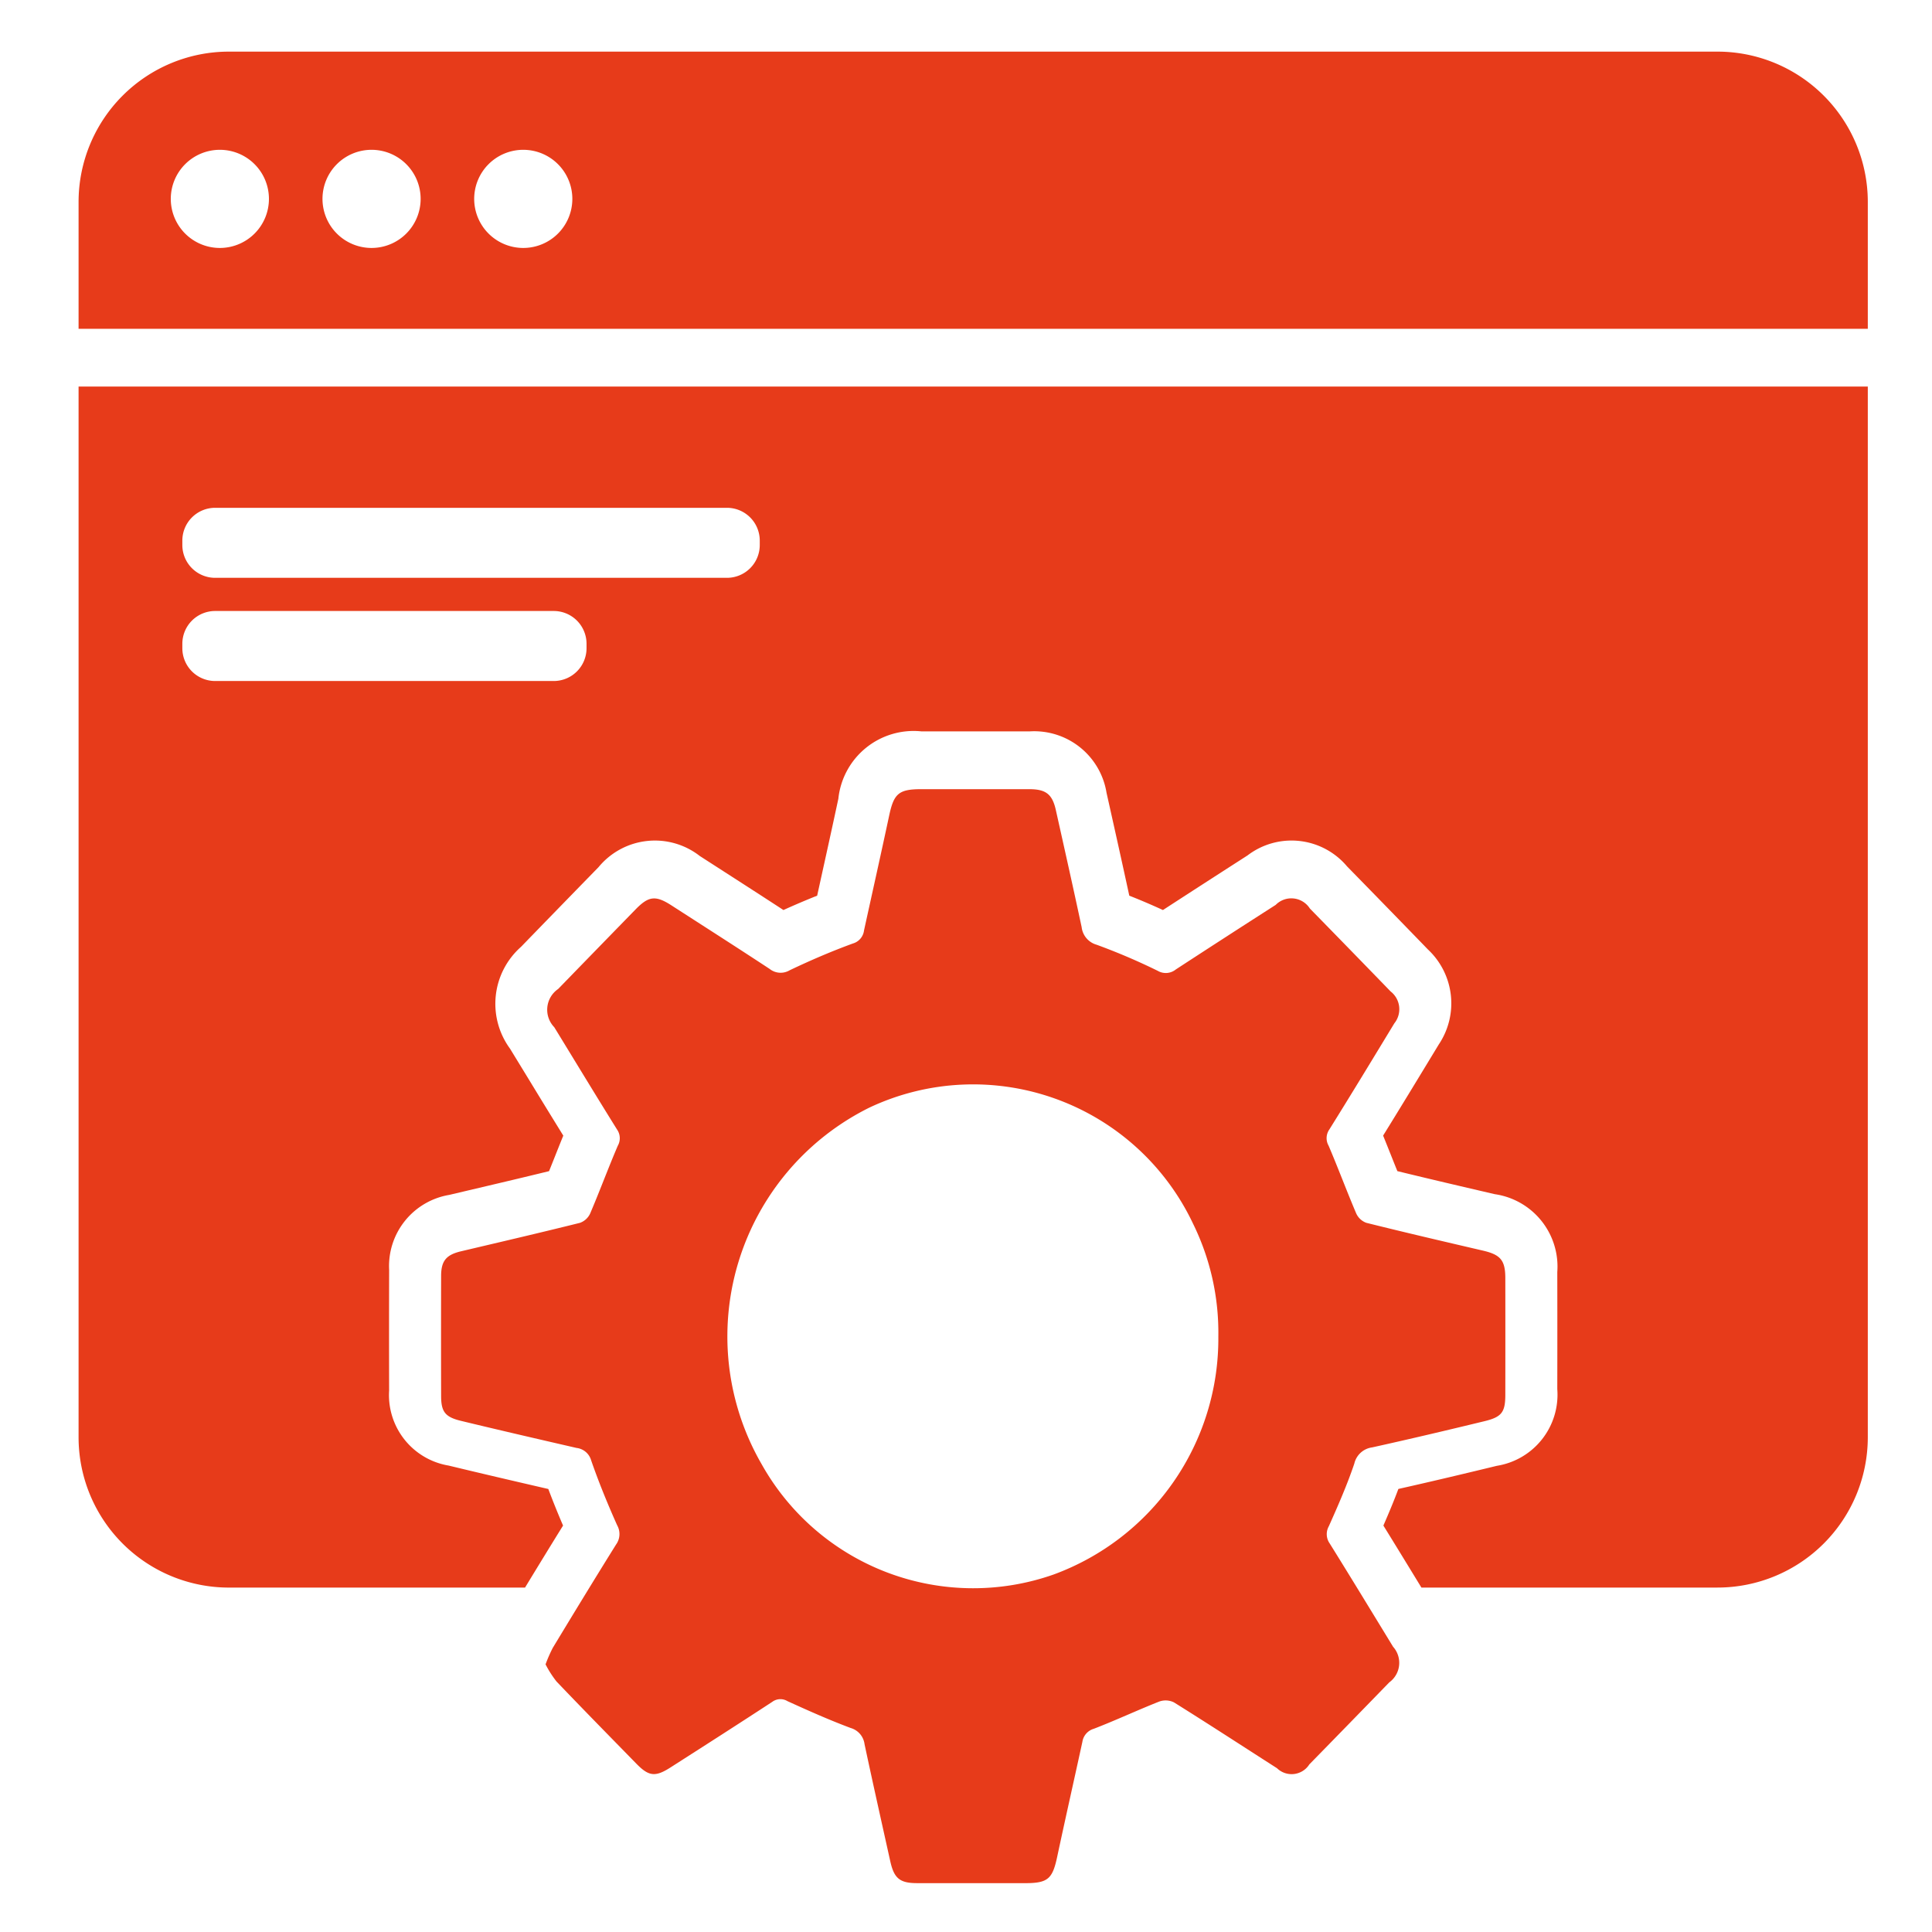
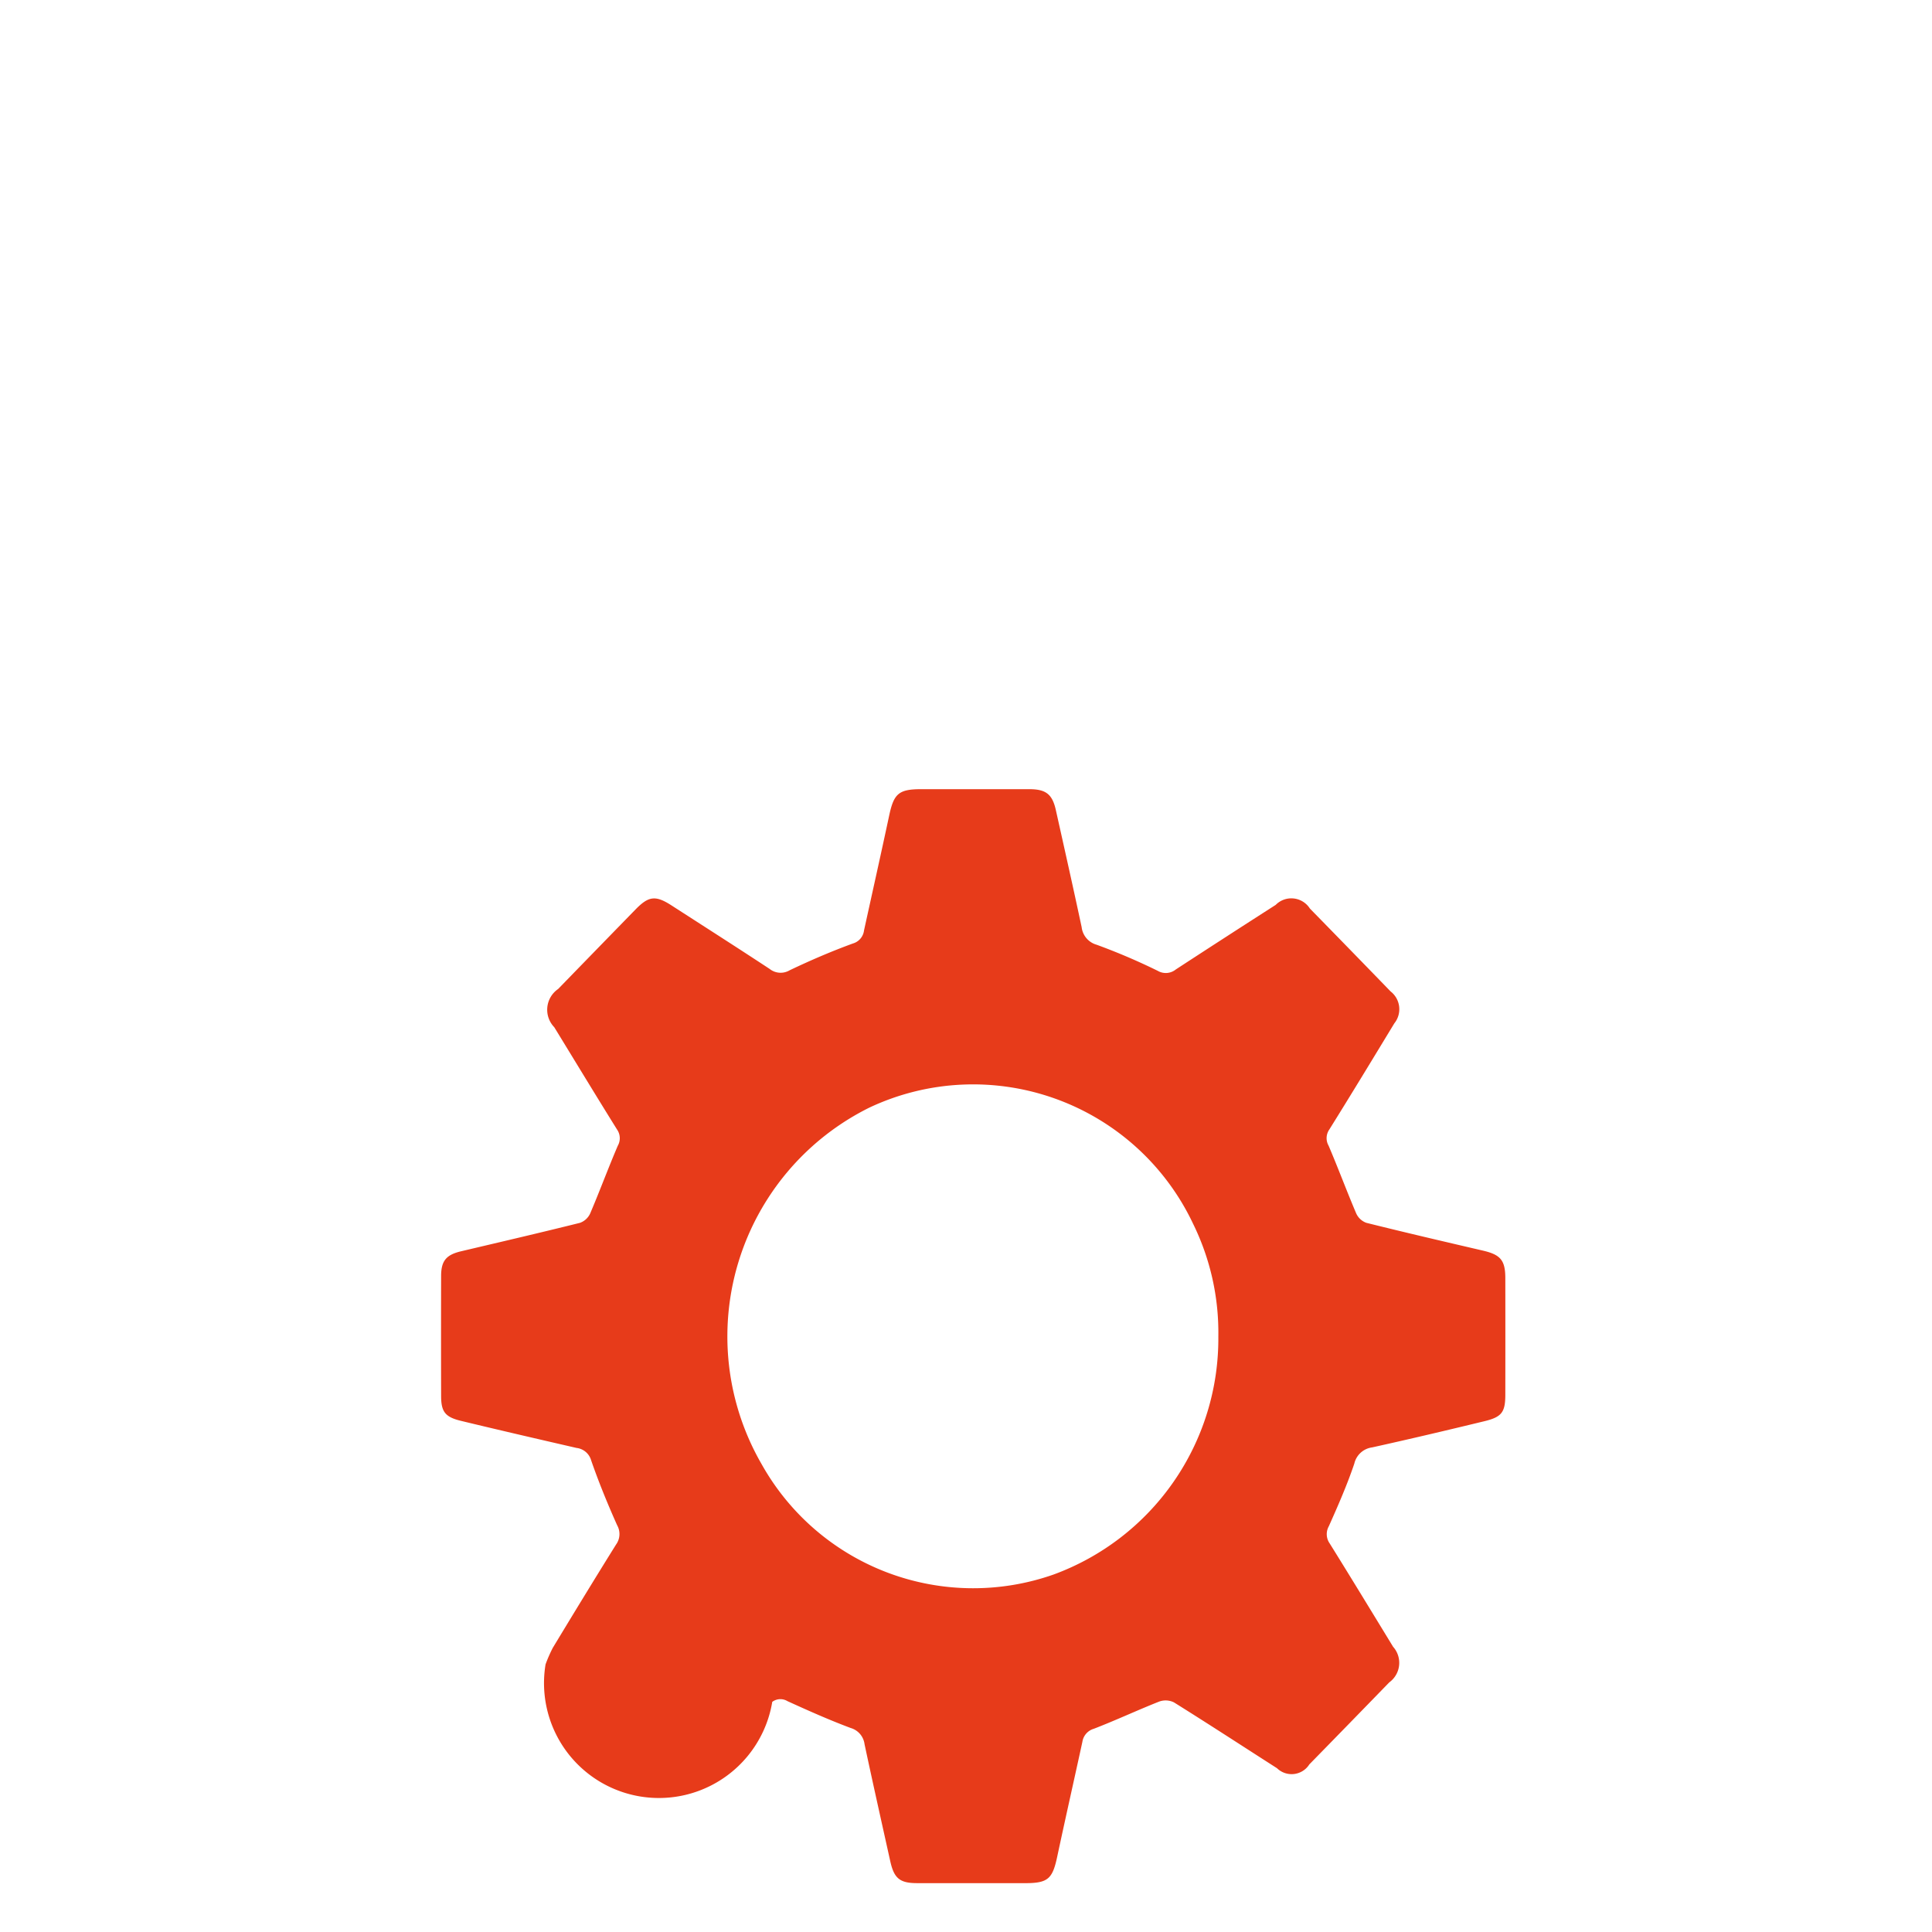
<svg xmlns="http://www.w3.org/2000/svg" id="Capa_1" data-name="Capa 1" viewBox="0 0 100 100">
  <defs>
    <style>.cls-1{fill:#e73b1a;}</style>
  </defs>
  <title>suport maintenance</title>
-   <path class="cls-1" d="M88.894,2.672H11.85a7.783,7.783,0,0,0-7.783,7.783v6.563H96.677V10.455A7.783,7.783,0,0,0,88.894,2.672ZM11.38,12.834a2.54,2.54,0,1,1,2.54-2.54A2.54,2.54,0,0,1,11.38,12.834Zm7.852,0a2.54,2.54,0,1,1,2.54-2.54A2.54,2.54,0,0,1,19.233,12.834Zm7.852,0a2.54,2.54,0,1,1,2.54-2.54A2.54,2.54,0,0,1,27.085,12.834Z" />
-   <path class="cls-1" d="M4.067,20.007V74.39a7.783,7.783,0,0,0,7.783,7.783H27.176c.688-1.132,1.328-2.178,1.968-3.21-.281-.655-.534-1.283-.763-1.893-1.859-.429-3.481-.807-5.159-1.212a3.699,3.699,0,0,1-3.081-3.889q-.008-3.119.001-6.237a3.735,3.735,0,0,1,3.11-3.884l.928-.219c1.393-.327,2.824-.664,4.239-1.01.109-.269.218-.543.33-.825.132-.333.267-.672.407-1.014q-.901-1.457-1.79-2.919-.485-.793-.97-1.586a3.932,3.932,0,0,1,.565-5.26l.386-.398q1.815-1.869,3.633-3.733a3.779,3.779,0,0,1,5.241-.578l1.262.813c1.007.648,2.041,1.314,3.068,1.984.593-.269,1.172-.515,1.745-.743l.2-.909c.302-1.369.604-2.737.897-4.108A3.916,3.916,0,0,1,47.694,37.856l1.241-0q2.175-0,4.35.001a3.791,3.791,0,0,1,3.99,3.182l.075.334c.365,1.633.74,3.314,1.102,4.987.555.218,1.129.462,1.742.743q2.028-1.317,4.063-2.624l.317-.204a3.754,3.754,0,0,1,5.148.568q2.098,2.144,4.185,4.299a3.819,3.819,0,0,1,.564,4.919c-.939,1.548-1.905,3.141-2.881,4.717.136.335.268.667.398.992.115.289.227.57.339.847,1.681.411,3.385.808,5.041,1.193a3.788,3.788,0,0,1,3.237,4.033q.006,3.028,0,6.058a3.729,3.729,0,0,1-3.126,3.969c-1.928.468-3.57.855-5.099,1.198-.24.641-.503,1.268-.776,1.895.664,1.074,1.323,2.153,1.968,3.209H88.894A7.783,7.783,0,0,0,96.677,74.39V20.007ZM30.359,33.551a1.698,1.698,0,0,1-1.698,1.698H11.136a1.698,1.698,0,0,1-1.698-1.698v-.228a1.698,1.698,0,0,1,1.698-1.698H28.661a1.698,1.698,0,0,1,1.698,1.698Zm8.966-5.342A1.698,1.698,0,0,1,37.627,29.908H11.136a1.698,1.698,0,0,1-1.698-1.698V27.982a1.698,1.698,0,0,1,1.698-1.698H37.627a1.698,1.698,0,0,1,1.698,1.698Z" />
-   <path class="cls-1" d="M28.238,86.147a7.459,7.459,0,0,1,.374-.855c1.082-1.788,2.169-3.574,3.275-5.347a.924.924,0,0,0,.057-.997c-.492-1.1-.95-2.219-1.345-3.356a.893.893,0,0,0-.757-.647c-1.997-.46-3.995-.921-5.987-1.403-.818-.198-1.021-.473-1.023-1.282q-.008-3.11 0-6.22c.002-.785.269-1.094,1.038-1.275,2.051-.484,4.103-.961,6.148-1.471a.918.918,0,0,0,.528-.482c.496-1.161.933-2.347,1.43-3.507a.788.788,0,0,0-.037-.84c-1.096-1.758-2.168-3.53-3.25-5.296a1.302,1.302,0,0,1,.2-1.979q2.006-2.065,4.015-4.126c.677-.693,1.035-.728,1.859-.196,1.692,1.091,3.389,2.175,5.072,3.282a.913.913,0,0,0,1.034.073c1.07-.511,2.163-.981,3.276-1.388a.803.803,0,0,0,.577-.678c.435-1.983.879-3.965,1.303-5.951.242-1.135.498-1.359,1.67-1.359q2.793-0,5.587.001c.853.001,1.185.26,1.368,1.079.451,2.019.904,4.038,1.336,6.061a1.071,1.071,0,0,0,.775.911,32.353,32.353,0,0,1,3.166,1.352.824.824,0,0,0,.933-.072q2.578-1.681,5.17-3.342a1.137,1.137,0,0,1,1.769.188q2.094,2.14,4.177,4.29a1.166,1.166,0,0,1,.195,1.652c-1.114,1.836-2.228,3.672-3.364,5.494a.782.782,0,0,0-.04.837c.496,1.161.935,2.346,1.43,3.508a.92.92,0,0,0,.524.487c2.007.501,4.022.97,6.037,1.439.907.211,1.155.497,1.157,1.418q.005,3.024-0,6.048c-.002.892-.181,1.145-1.072,1.361-1.936.47-3.875.928-5.82,1.358a1.093,1.093,0,0,0-.923.836c-.372,1.104-.843,2.178-1.319,3.243a.836.836,0,0,0,.046.896c1.105,1.775,2.19,3.561,3.28,5.345a1.248,1.248,0,0,1-.197,1.841q-2.066,2.128-4.14,4.248a1.085,1.085,0,0,1-1.672.197c-1.777-1.138-3.544-2.291-5.334-3.408a.972.972,0,0,0-.761-.043c-1.139.449-2.249.972-3.392,1.411a.833.833,0,0,0-.588.679c-.432,1.984-.88,3.965-1.304,5.951-.245,1.147-.485,1.359-1.666,1.359q-2.793 0-5.587-.001c-.89-.001-1.188-.244-1.385-1.129-.448-2.02-.901-4.039-1.332-6.062a1.002,1.002,0,0,0-.717-.839c-1.11-.414-2.195-.899-3.275-1.391a.704.704,0,0,0-.785.038c-1.75,1.144-3.511,2.272-5.272,3.398-.784.501-1.118.461-1.761-.197-1.382-1.414-2.768-2.824-4.133-4.254A5.437,5.437,0,0,1,28.238,86.147ZM63.061,69.176a12.779,12.779,0,0,0-1.307-5.834A12.592,12.592,0,0,0,44.996,57.331a13.217,13.217,0,0,0-5.571,18.46,12.547,12.547,0,0,0,15.103,5.708A13.004,13.004,0,0,0,63.061,69.176Z" />
+   <path class="cls-1" d="M28.238,86.147a7.459,7.459,0,0,1,.374-.855c1.082-1.788,2.169-3.574,3.275-5.347a.924.924,0,0,0,.057-.997c-.492-1.1-.95-2.219-1.345-3.356a.893.893,0,0,0-.757-.647c-1.997-.46-3.995-.921-5.987-1.403-.818-.198-1.021-.473-1.023-1.282q-.008-3.11 0-6.22c.002-.785.269-1.094,1.038-1.275,2.051-.484,4.103-.961,6.148-1.471a.918.918,0,0,0,.528-.482c.496-1.161.933-2.347,1.43-3.507a.788.788,0,0,0-.037-.84c-1.096-1.758-2.168-3.53-3.25-5.296a1.302,1.302,0,0,1,.2-1.979q2.006-2.065,4.015-4.126c.677-.693,1.035-.728,1.859-.196,1.692,1.091,3.389,2.175,5.072,3.282a.913.913,0,0,0,1.034.073c1.07-.511,2.163-.981,3.276-1.388a.803.803,0,0,0,.577-.678c.435-1.983.879-3.965,1.303-5.951.242-1.135.498-1.359,1.67-1.359q2.793-0,5.587.001c.853.001,1.185.26,1.368,1.079.451,2.019.904,4.038,1.336,6.061a1.071,1.071,0,0,0,.775.911,32.353,32.353,0,0,1,3.166,1.352.824.824,0,0,0,.933-.072q2.578-1.681,5.17-3.342a1.137,1.137,0,0,1,1.769.188q2.094,2.14,4.177,4.29a1.166,1.166,0,0,1,.195,1.652c-1.114,1.836-2.228,3.672-3.364,5.494a.782.782,0,0,0-.04.837c.496,1.161.935,2.346,1.43,3.508a.92.92,0,0,0,.524.487c2.007.501,4.022.97,6.037,1.439.907.211,1.155.497,1.157,1.418q.005,3.024-0,6.048c-.002.892-.181,1.145-1.072,1.361-1.936.47-3.875.928-5.82,1.358a1.093,1.093,0,0,0-.923.836c-.372,1.104-.843,2.178-1.319,3.243a.836.836,0,0,0,.046.896c1.105,1.775,2.19,3.561,3.28,5.345a1.248,1.248,0,0,1-.197,1.841q-2.066,2.128-4.14,4.248a1.085,1.085,0,0,1-1.672.197c-1.777-1.138-3.544-2.291-5.334-3.408a.972.972,0,0,0-.761-.043c-1.139.449-2.249.972-3.392,1.411a.833.833,0,0,0-.588.679c-.432,1.984-.88,3.965-1.304,5.951-.245,1.147-.485,1.359-1.666,1.359q-2.793 0-5.587-.001c-.89-.001-1.188-.244-1.385-1.129-.448-2.02-.901-4.039-1.332-6.062a1.002,1.002,0,0,0-.717-.839c-1.11-.414-2.195-.899-3.275-1.391a.704.704,0,0,0-.785.038A5.437,5.437,0,0,1,28.238,86.147ZM63.061,69.176a12.779,12.779,0,0,0-1.307-5.834A12.592,12.592,0,0,0,44.996,57.331a13.217,13.217,0,0,0-5.571,18.46,12.547,12.547,0,0,0,15.103,5.708A13.004,13.004,0,0,0,63.061,69.176Z" />
</svg>